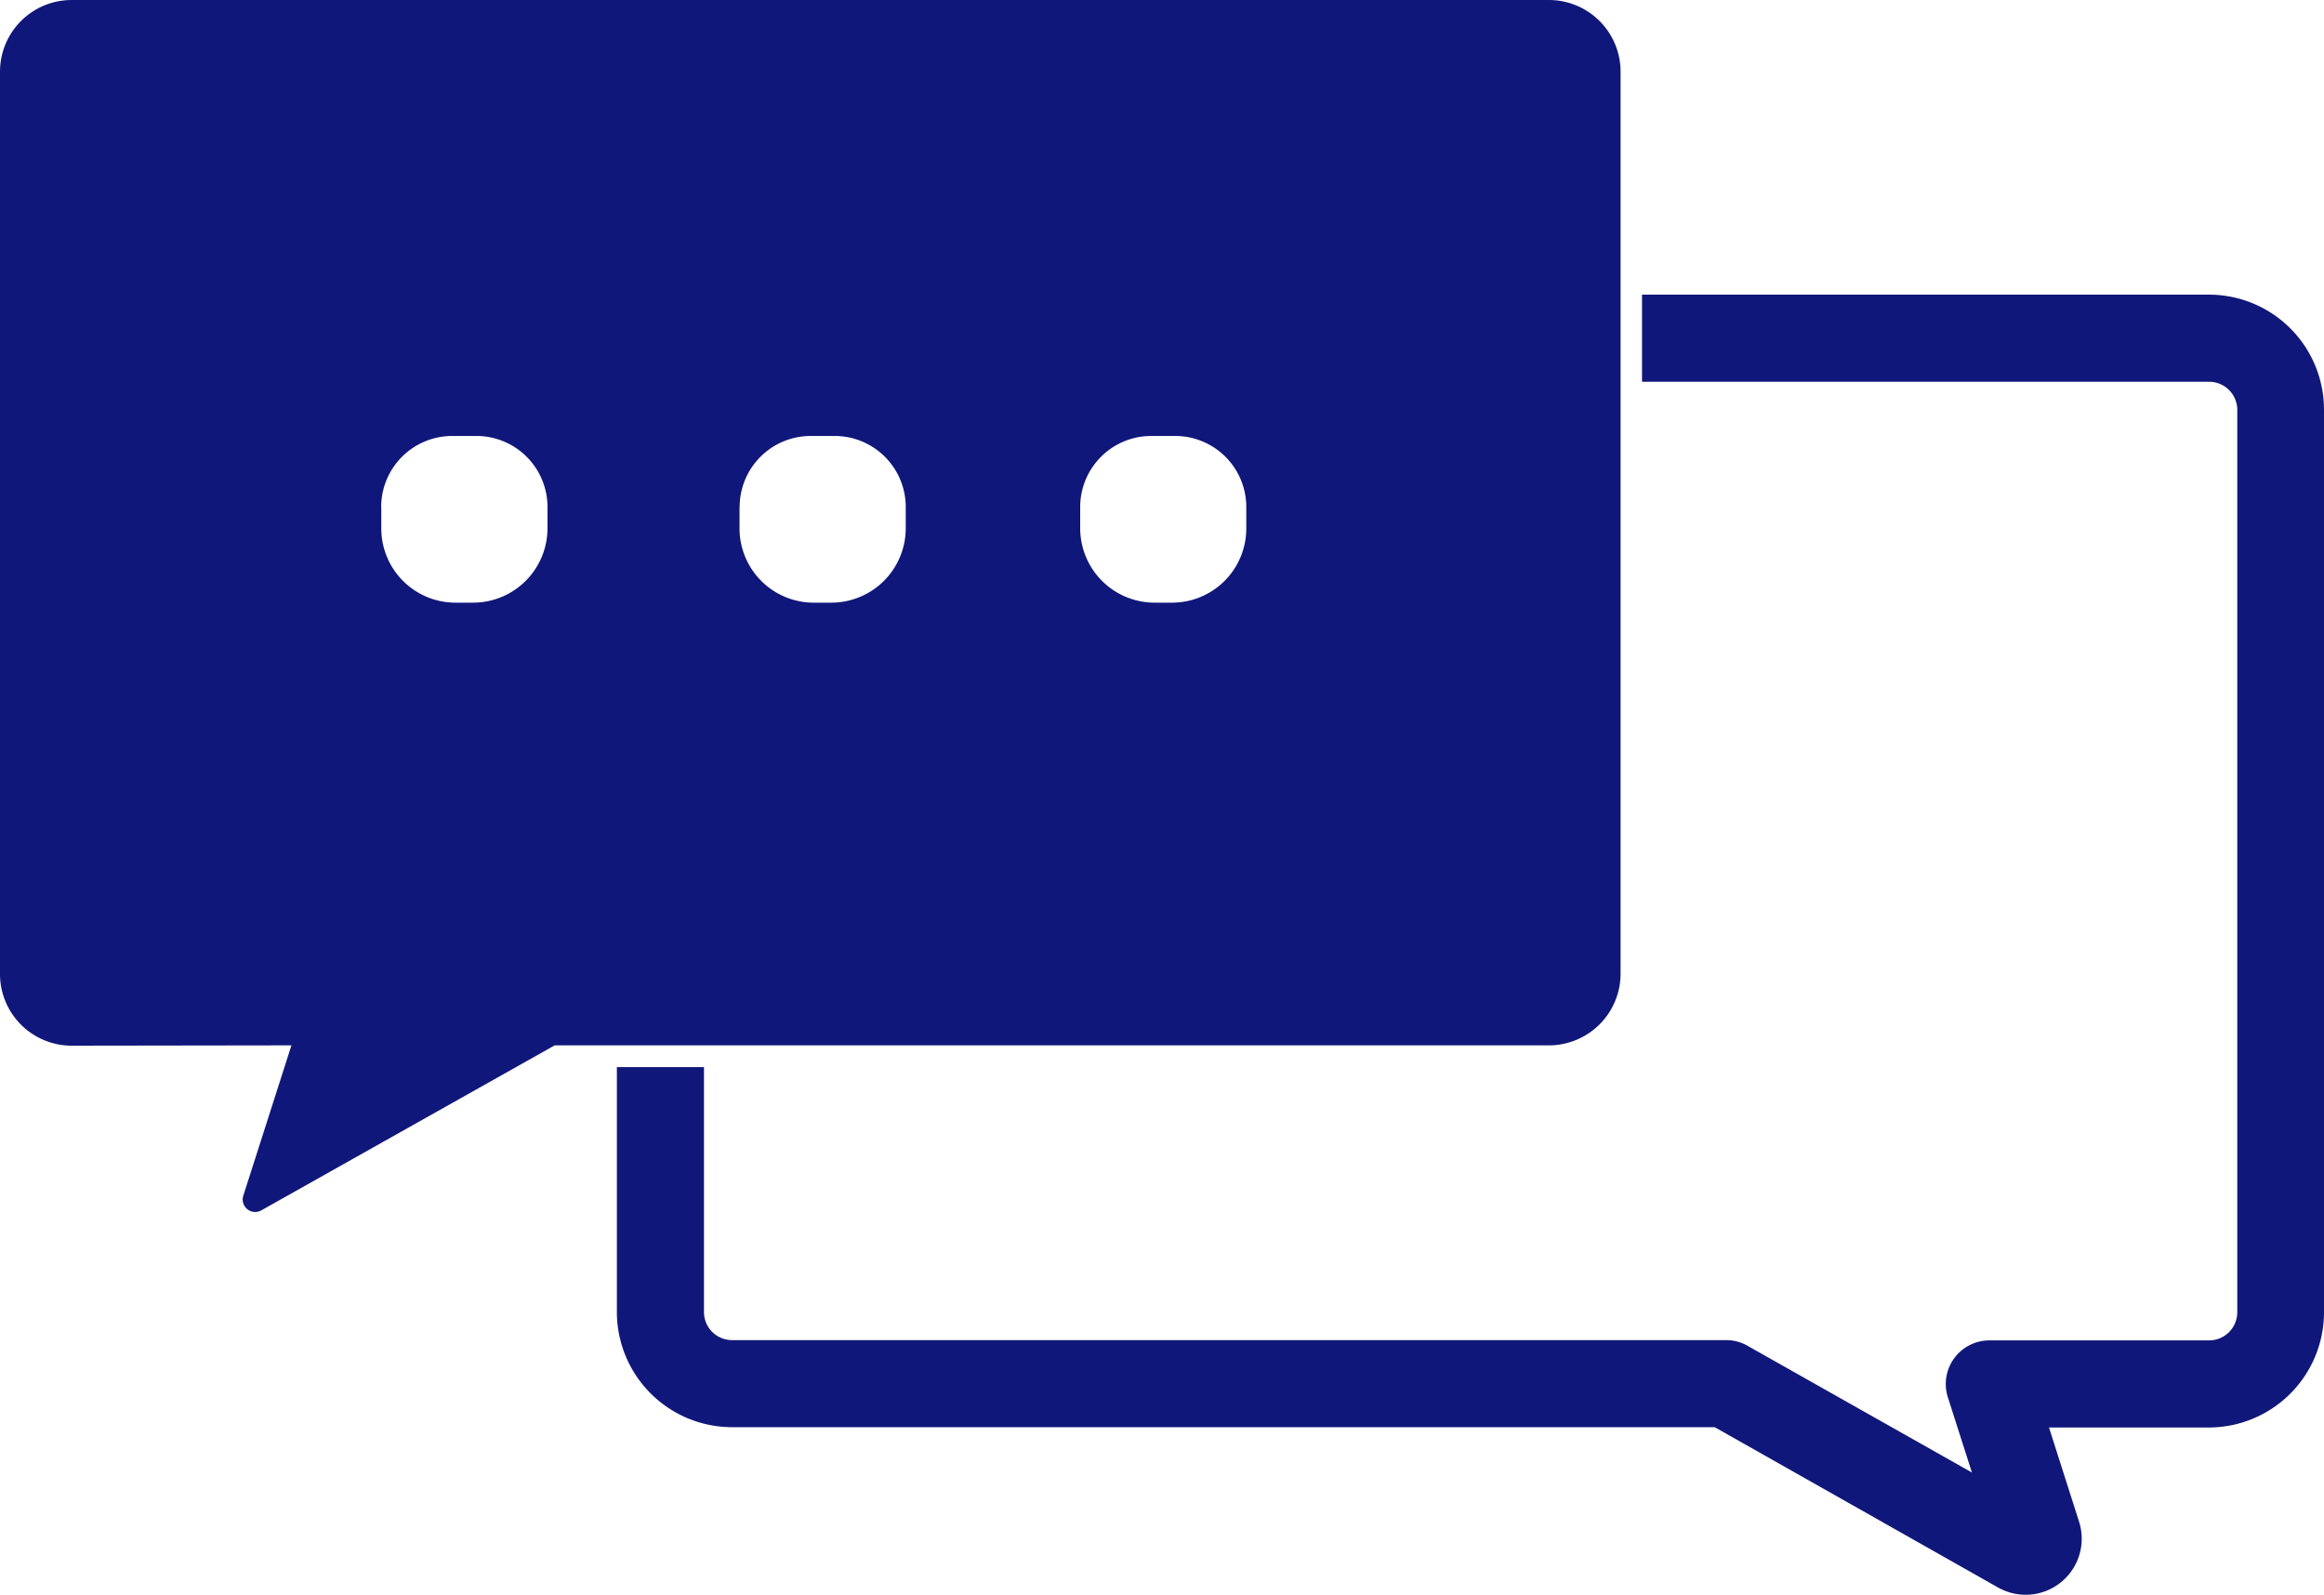
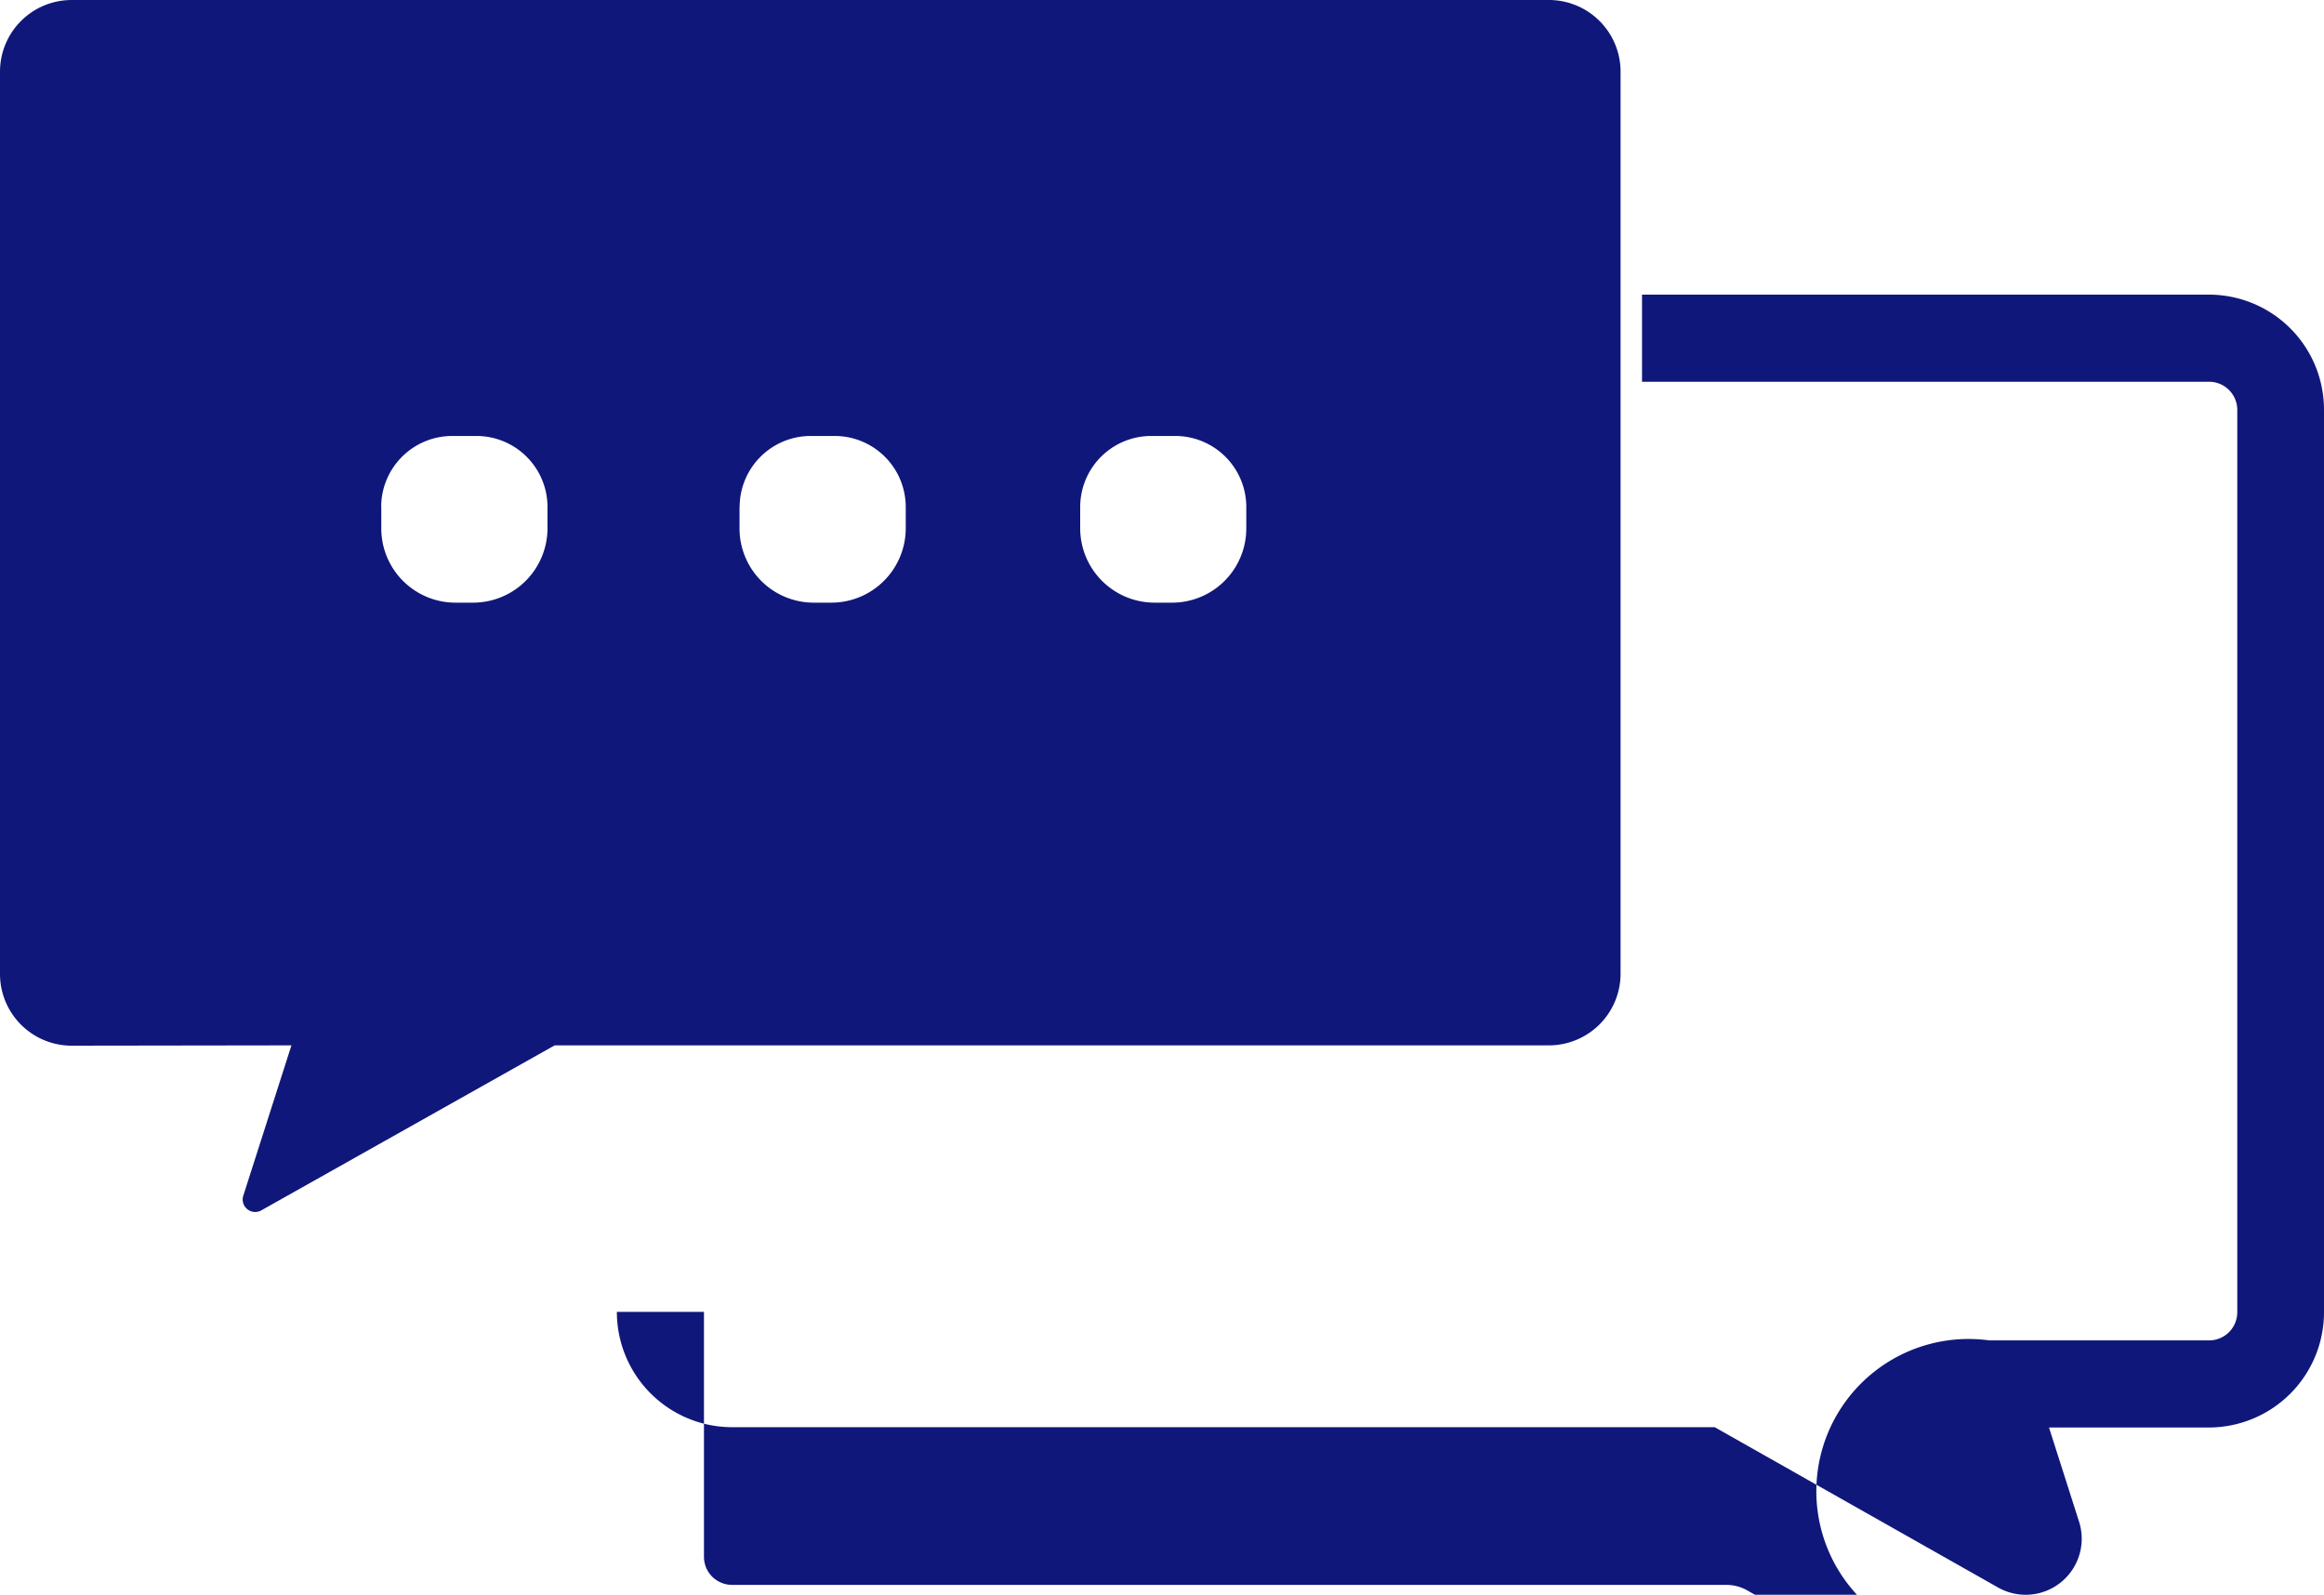
<svg xmlns="http://www.w3.org/2000/svg" width="60" height="41.178" viewBox="0 0 60 41.178">
-   <path d="M42.393,7.608H57.026A2.971,2.971,0,0,1,60,10.582v23.3a2.977,2.977,0,0,1-2.974,2.977H52.9l.777,2.434a1.447,1.447,0,0,1-2.087,1.7l-7.32-4.142H18.9a2.977,2.977,0,0,1-2.974-2.977v-6.32h2.249v6.32a.725.725,0,0,0,.21.515.735.735,0,0,0,.515.214H44.564a1.1,1.1,0,0,1,.553.146l5.793,3.272-.621-1.942A1.126,1.126,0,0,1,51.36,34.61h5.676a.728.728,0,0,0,.725-.728v-23.3a.728.728,0,0,0-.725-.725H42.393ZM7.524,26.992,6.281,30.875a.322.322,0,0,0,.463.379l7.576-4.262H39.988a1.851,1.851,0,0,0,1.851-1.851V1.841A1.851,1.851,0,0,0,39.988,0H1.851A1.851,1.851,0,0,0,0,1.851v23.3A1.851,1.851,0,0,0,1.851,27Zm2.317-13.9a1.835,1.835,0,0,1,1.835-1.835H12.3a1.835,1.835,0,0,1,1.835,1.835v.55a1.922,1.922,0,0,1-1.919,1.919H11.76a1.916,1.916,0,0,1-1.916-1.919v-.55Zm9.255,0a1.835,1.835,0,0,1,1.835-1.835h.618a1.835,1.835,0,0,1,1.835,1.835v.55a1.922,1.922,0,0,1-1.916,1.919h-.456a1.916,1.916,0,0,1-1.919-1.919v-.55Zm8.792,0a1.835,1.835,0,0,1,1.838-1.835h.615a1.835,1.835,0,0,1,1.835,1.835v.55a1.916,1.916,0,0,1-1.916,1.919h-.453a1.922,1.922,0,0,1-1.919-1.919v-.55Z" fill="#10177a" fill-rule="evenodd" />
+   <path d="M42.393,7.608H57.026A2.971,2.971,0,0,1,60,10.582v23.3a2.977,2.977,0,0,1-2.974,2.977H52.9l.777,2.434a1.447,1.447,0,0,1-2.087,1.7l-7.32-4.142H18.9a2.977,2.977,0,0,1-2.974-2.977h2.249v6.32a.725.725,0,0,0,.21.515.735.735,0,0,0,.515.214H44.564a1.1,1.1,0,0,1,.553.146l5.793,3.272-.621-1.942A1.126,1.126,0,0,1,51.36,34.61h5.676a.728.728,0,0,0,.725-.728v-23.3a.728.728,0,0,0-.725-.725H42.393ZM7.524,26.992,6.281,30.875a.322.322,0,0,0,.463.379l7.576-4.262H39.988a1.851,1.851,0,0,0,1.851-1.851V1.841A1.851,1.851,0,0,0,39.988,0H1.851A1.851,1.851,0,0,0,0,1.851v23.3A1.851,1.851,0,0,0,1.851,27Zm2.317-13.9a1.835,1.835,0,0,1,1.835-1.835H12.3a1.835,1.835,0,0,1,1.835,1.835v.55a1.922,1.922,0,0,1-1.919,1.919H11.76a1.916,1.916,0,0,1-1.916-1.919v-.55Zm9.255,0a1.835,1.835,0,0,1,1.835-1.835h.618a1.835,1.835,0,0,1,1.835,1.835v.55a1.922,1.922,0,0,1-1.916,1.919h-.456a1.916,1.916,0,0,1-1.919-1.919v-.55Zm8.792,0a1.835,1.835,0,0,1,1.838-1.835h.615a1.835,1.835,0,0,1,1.835,1.835v.55a1.916,1.916,0,0,1-1.916,1.919h-.453a1.922,1.922,0,0,1-1.919-1.919v-.55Z" fill="#10177a" fill-rule="evenodd" />
</svg>